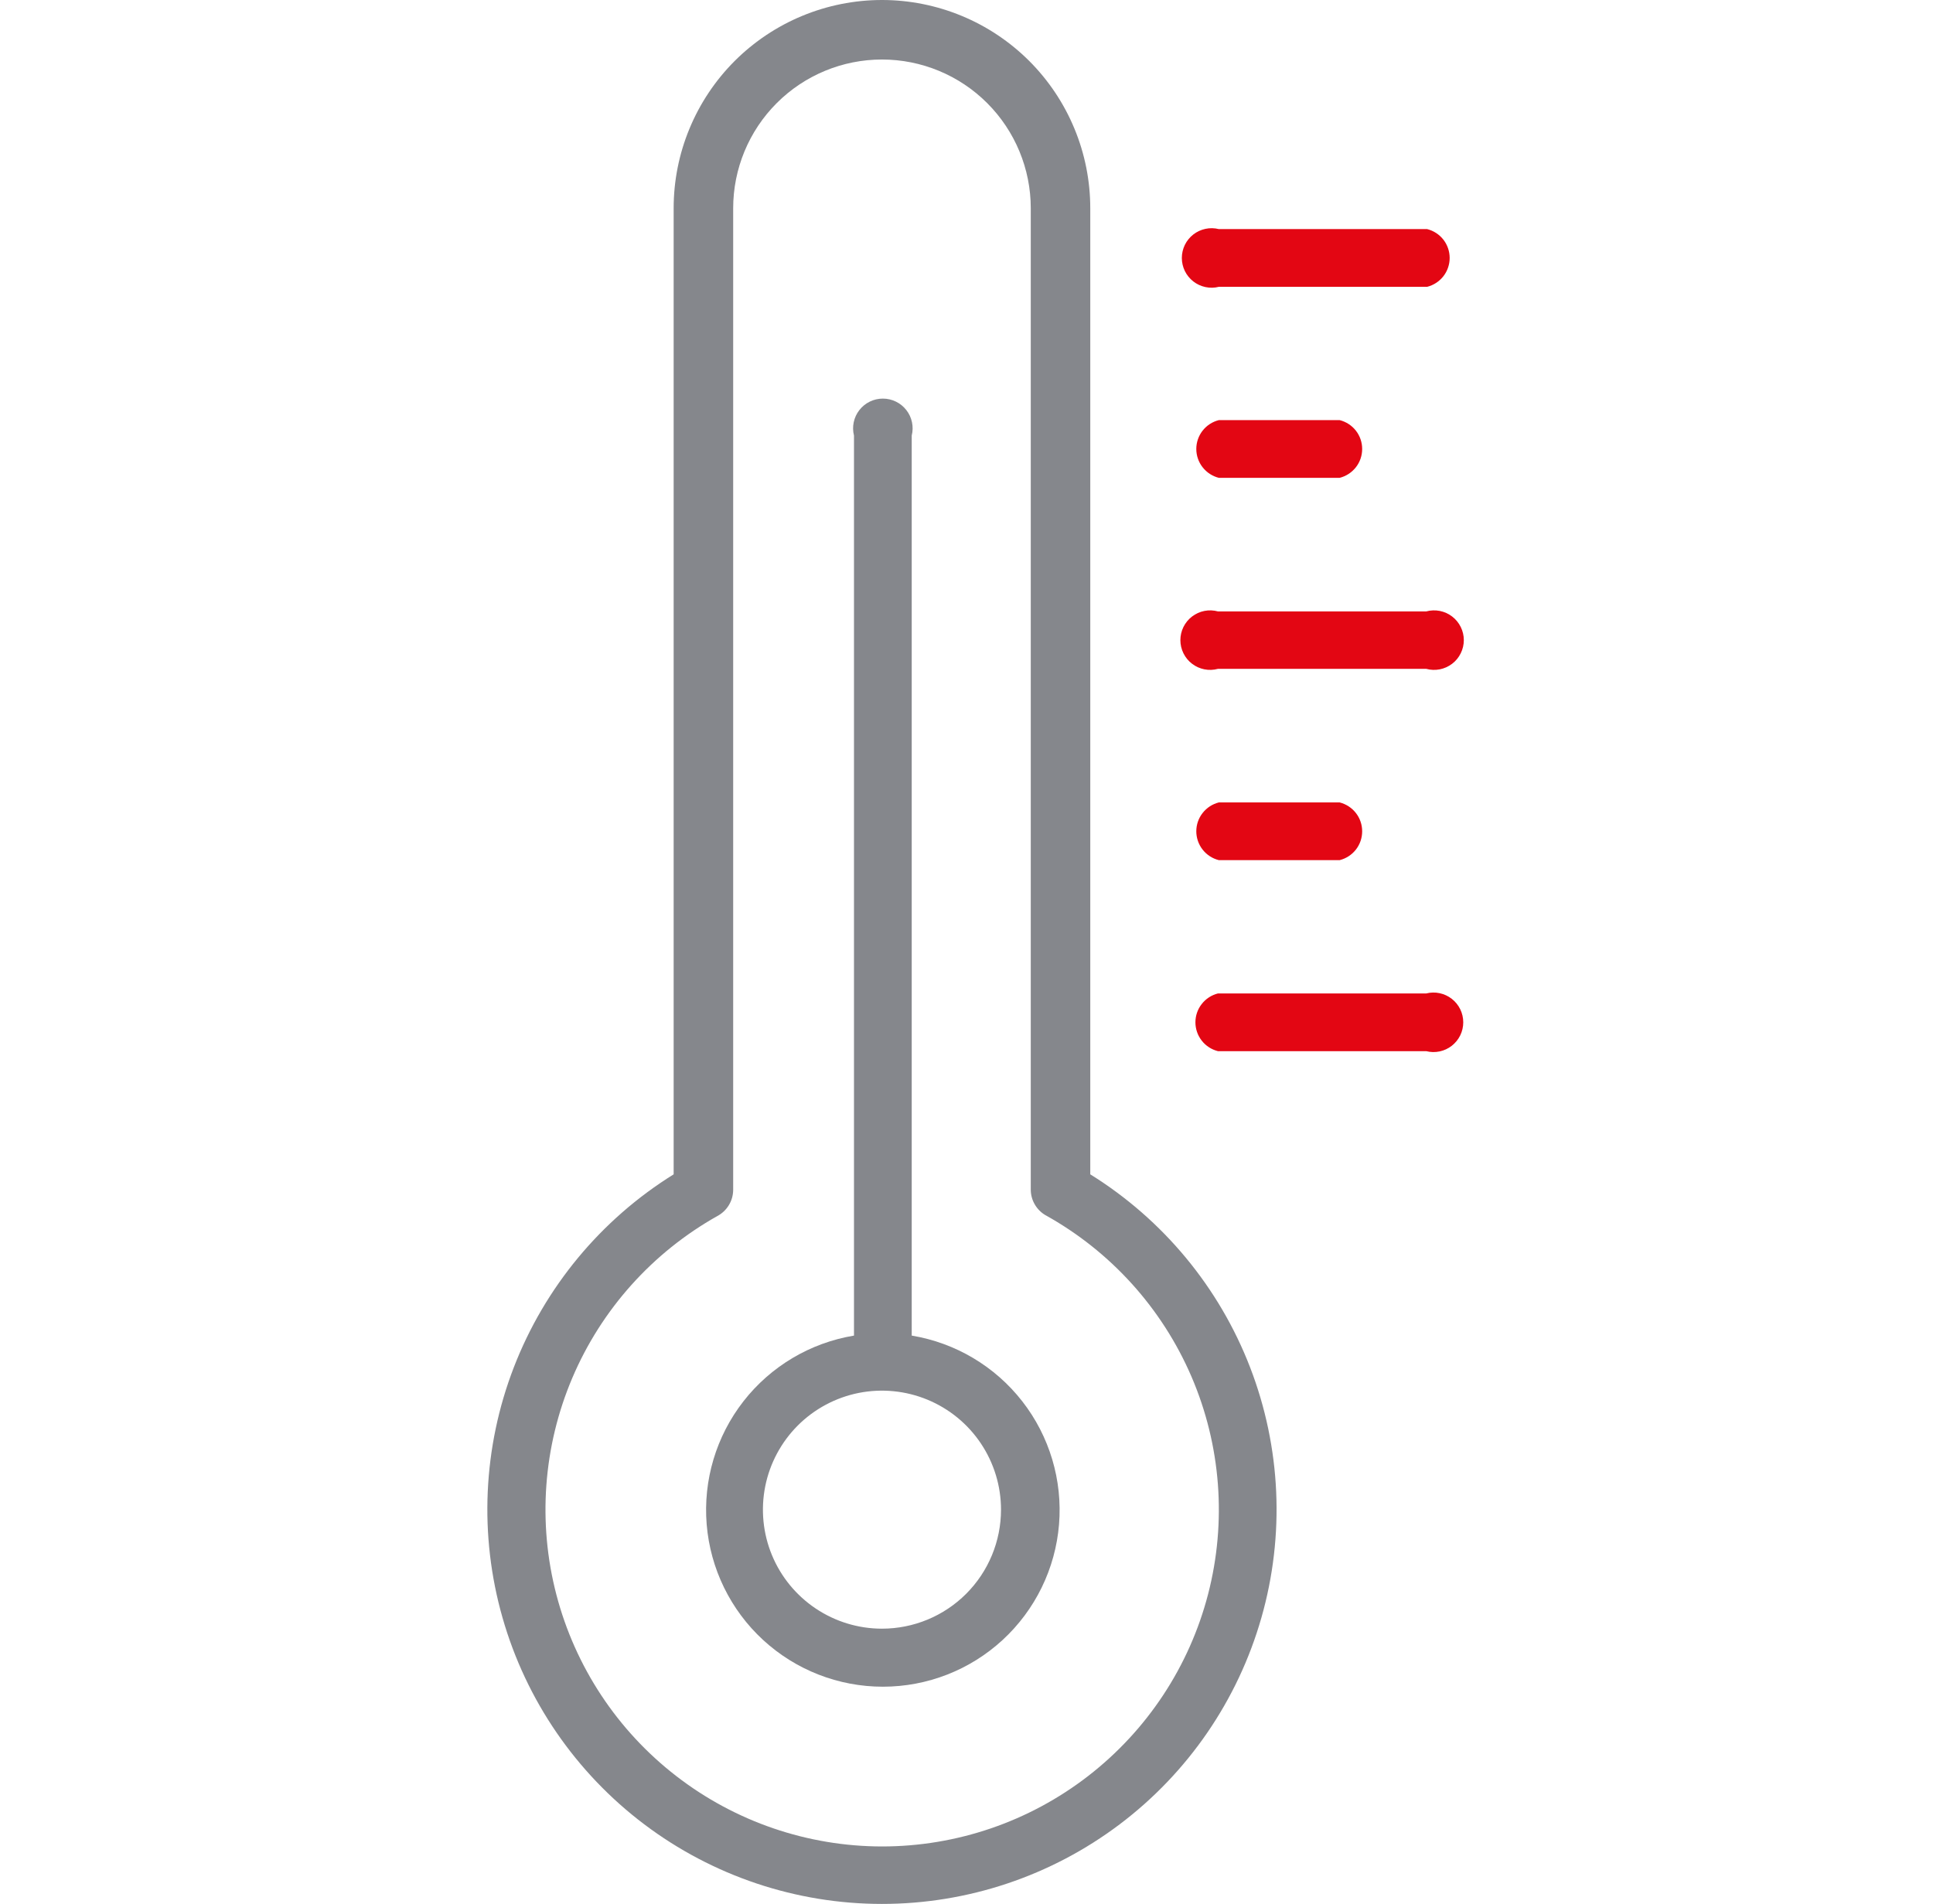
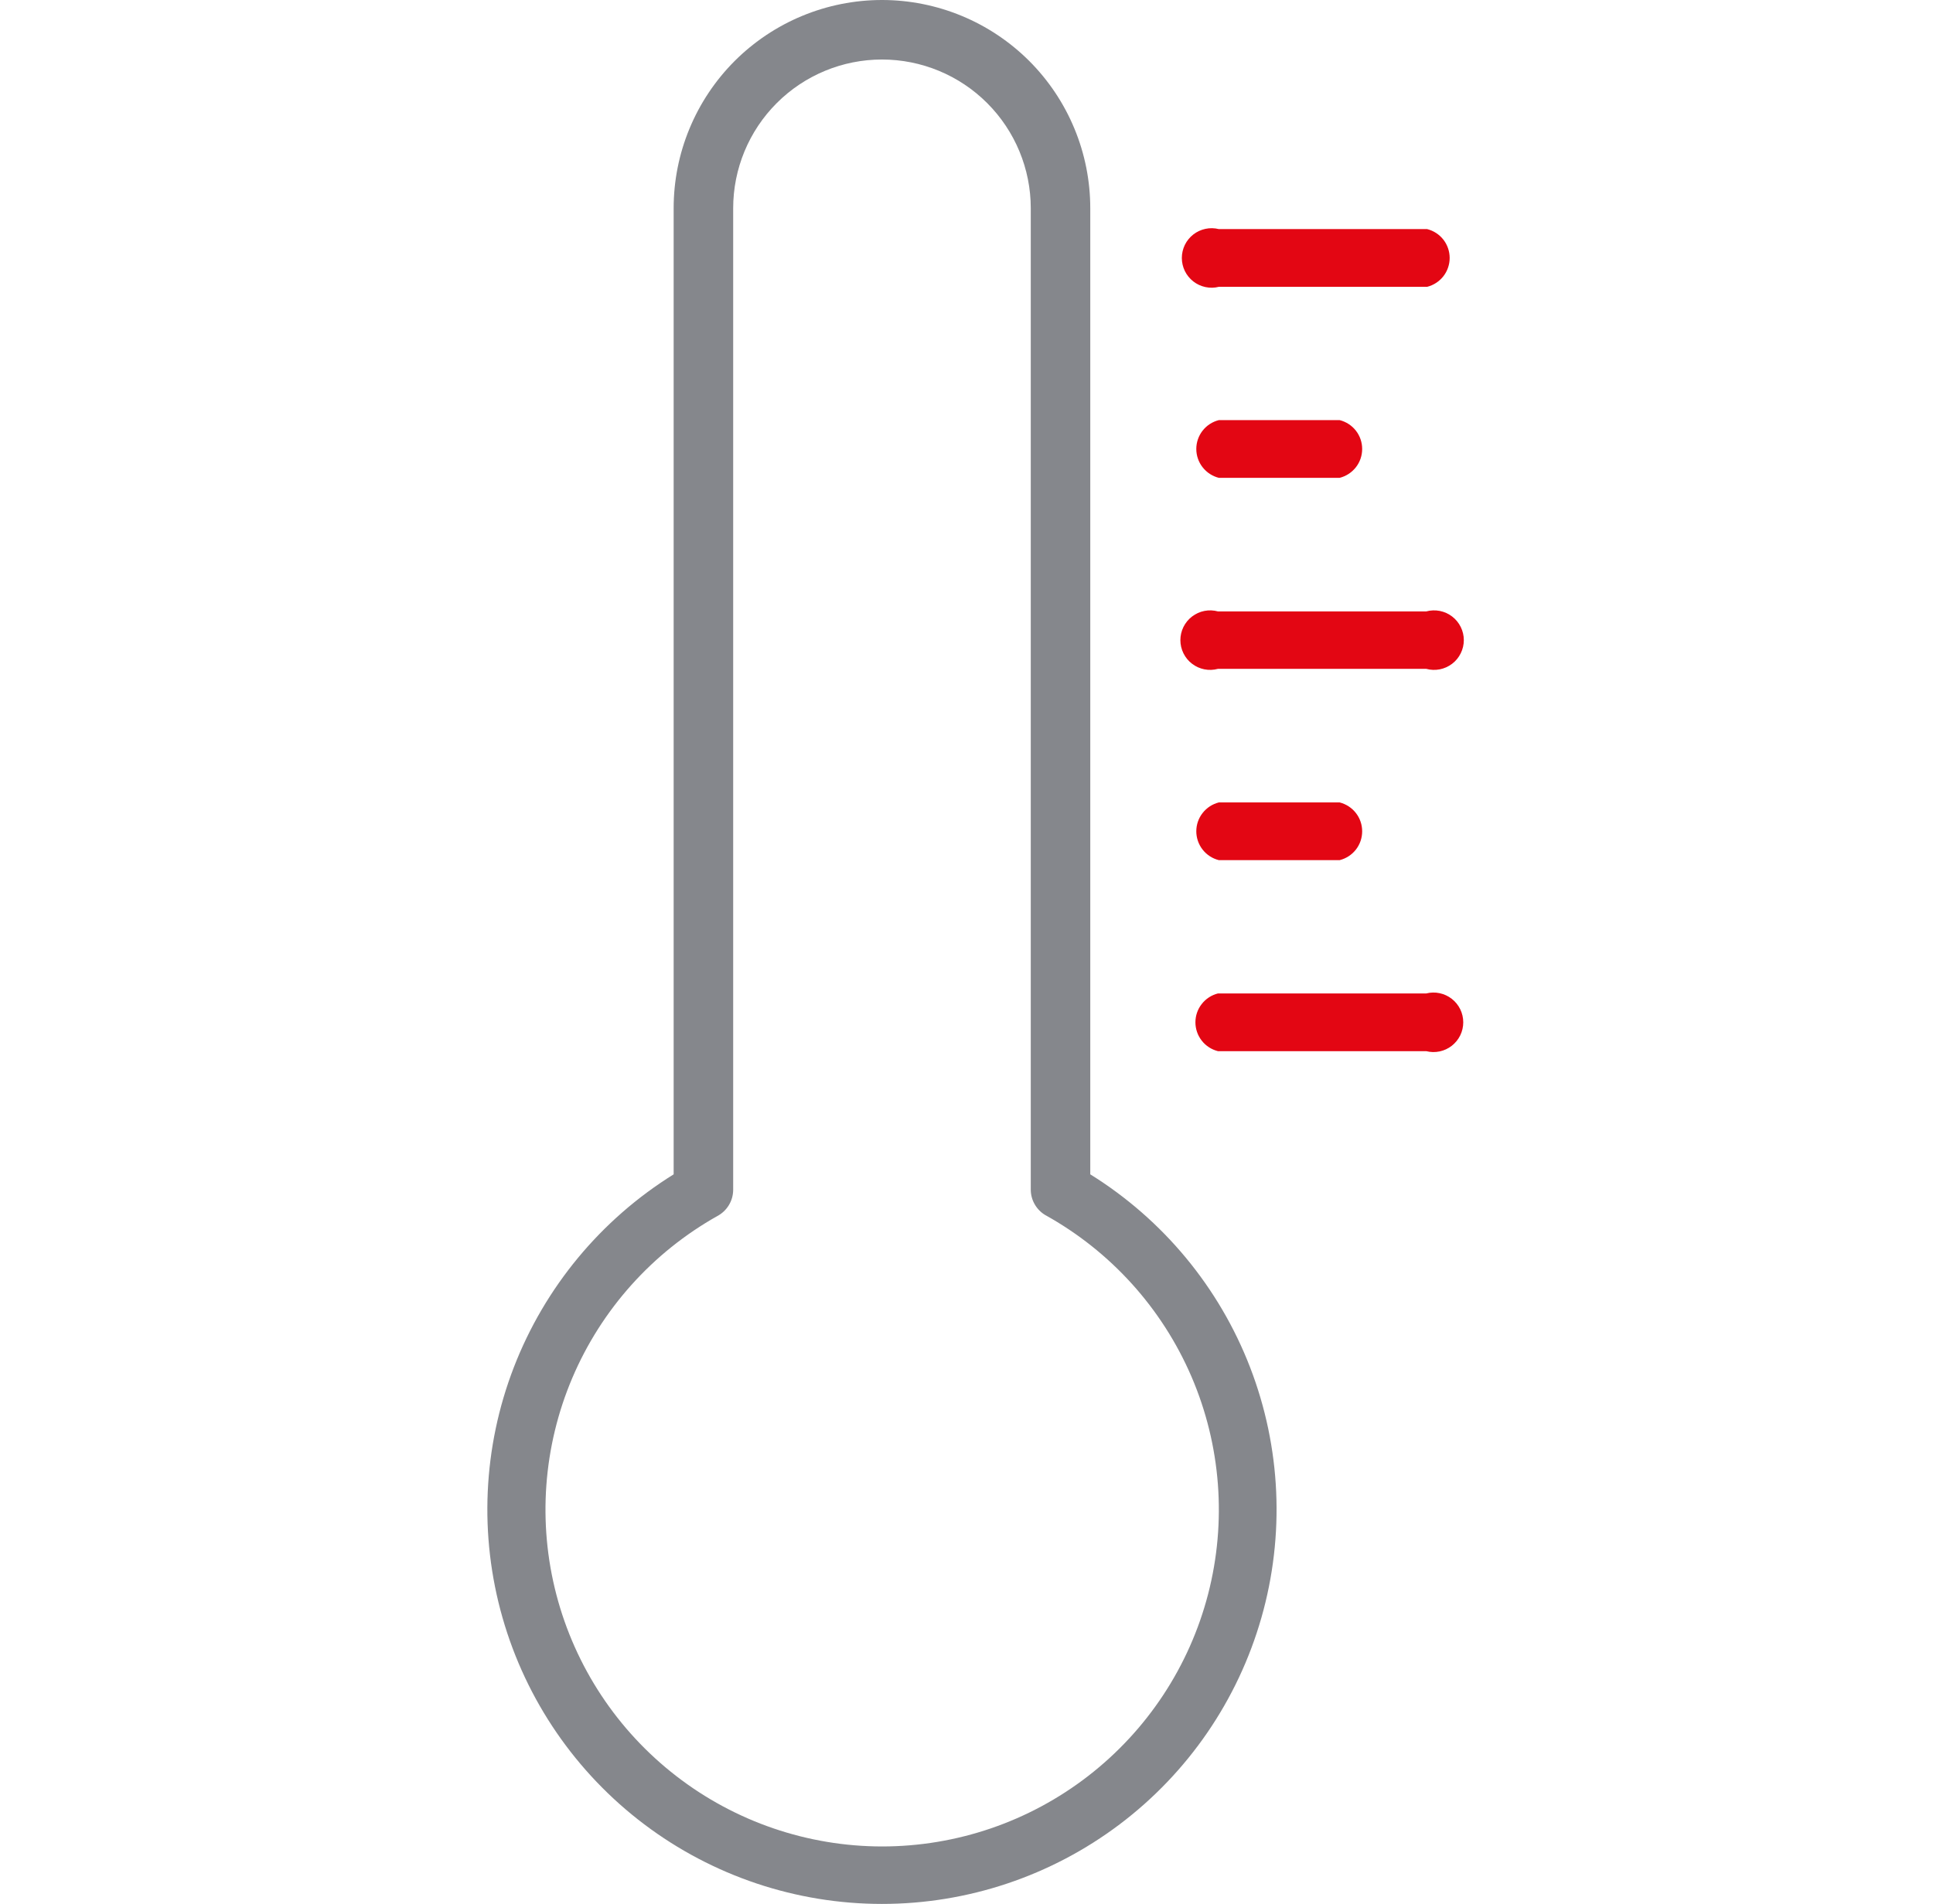
<svg xmlns="http://www.w3.org/2000/svg" width="68" height="67" viewBox="0 0 68 67" fill="none">
  <g clip-path="url(#clip0_165_2027)">
    <path d="M38.354 41.32V7.328C38.354 6.366 38.165 5.413 37.796 4.524C37.428 3.635 36.888 2.827 36.208 2.146C35.527 1.466 34.719 0.926 33.83 0.558C32.941 0.19 31.988 0 31.026 0C30.064 0 29.111 0.19 28.222 0.558C27.333 0.926 26.525 1.466 25.844 2.146C25.164 2.827 24.624 3.635 24.256 4.524C23.887 5.413 23.698 6.366 23.698 7.328V41.32C21.136 42.913 19.162 45.297 18.075 48.112C16.989 50.927 16.849 54.019 17.678 56.92C18.506 59.822 20.257 62.374 22.665 64.191C25.074 66.008 28.009 66.991 31.026 66.991C34.043 66.991 36.978 66.008 39.387 64.191C41.795 62.374 43.546 59.822 44.374 56.92C45.203 54.019 45.063 50.927 43.977 48.112C42.891 45.297 40.917 42.913 38.354 41.32ZM31.026 64.969C28.407 64.966 25.862 64.095 23.79 62.492C21.717 60.89 20.235 58.646 19.573 56.111C18.912 53.576 19.109 50.894 20.133 48.483C21.158 46.072 22.953 44.069 25.237 42.786C25.402 42.698 25.541 42.567 25.639 42.406C25.737 42.246 25.789 42.063 25.792 41.875V7.328C25.792 5.94 26.343 4.609 27.325 3.627C28.306 2.645 29.638 2.094 31.026 2.094C32.414 2.094 33.746 2.645 34.727 3.627C35.709 4.609 36.261 5.94 36.261 7.328V41.875C36.264 42.053 36.313 42.227 36.403 42.381C36.493 42.535 36.62 42.664 36.773 42.754C39.07 44.028 40.879 46.029 41.916 48.442C42.952 50.855 43.157 53.544 42.5 56.087C41.842 58.629 40.358 60.881 38.281 62.489C36.205 64.097 33.653 64.969 31.026 64.969Z" fill="#85878C" />
    <path d="M42.877 10.092H50.205C50.431 10.035 50.632 9.904 50.776 9.72C50.919 9.536 50.997 9.31 50.997 9.076C50.997 8.843 50.919 8.616 50.776 8.432C50.632 8.248 50.431 8.118 50.205 8.061H42.877C42.722 8.022 42.561 8.019 42.406 8.052C42.25 8.085 42.104 8.153 41.978 8.251C41.853 8.349 41.751 8.474 41.681 8.617C41.612 8.76 41.575 8.917 41.575 9.076C41.575 9.236 41.612 9.393 41.681 9.536C41.751 9.679 41.853 9.804 41.978 9.902C42.104 10 42.25 10.068 42.406 10.101C42.561 10.134 42.722 10.131 42.877 10.092ZM42.877 16.813H47.127C47.353 16.756 47.554 16.625 47.698 16.441C47.842 16.257 47.919 16.031 47.919 15.797C47.919 15.564 47.842 15.337 47.698 15.153C47.554 14.969 47.353 14.839 47.127 14.782H42.877C42.65 14.839 42.45 14.969 42.306 15.153C42.162 15.337 42.084 15.564 42.084 15.797C42.084 16.031 42.162 16.257 42.306 16.441C42.45 16.625 42.65 16.756 42.877 16.813ZM50.173 21.513H42.845C42.69 21.471 42.527 21.465 42.369 21.496C42.211 21.527 42.063 21.594 41.935 21.692C41.807 21.79 41.704 21.915 41.632 22.06C41.561 22.204 41.524 22.363 41.524 22.523C41.524 22.684 41.561 22.843 41.632 22.987C41.704 23.132 41.807 23.258 41.935 23.355C42.063 23.453 42.211 23.52 42.369 23.551C42.527 23.582 42.69 23.576 42.845 23.534H50.173C50.329 23.576 50.492 23.582 50.65 23.551C50.807 23.52 50.956 23.453 51.084 23.355C51.212 23.258 51.315 23.132 51.386 22.987C51.458 22.843 51.495 22.684 51.495 22.523C51.495 22.363 51.458 22.204 51.386 22.06C51.315 21.915 51.212 21.79 51.084 21.692C50.956 21.594 50.807 21.527 50.65 21.496C50.492 21.465 50.329 21.471 50.173 21.513ZM42.877 30.265H47.127C47.353 30.208 47.554 30.078 47.698 29.894C47.842 29.71 47.919 29.483 47.919 29.25C47.919 29.016 47.842 28.79 47.698 28.606C47.554 28.422 47.353 28.291 47.127 28.234H42.877C42.65 28.291 42.45 28.422 42.306 28.606C42.162 28.79 42.084 29.016 42.084 29.25C42.084 29.483 42.162 29.71 42.306 29.894C42.45 30.078 42.65 30.208 42.877 30.265ZM50.173 34.955H42.845C42.619 35.012 42.418 35.143 42.275 35.327C42.131 35.511 42.053 35.737 42.053 35.971C42.053 36.204 42.131 36.431 42.275 36.615C42.418 36.799 42.619 36.929 42.845 36.986H50.173C50.328 37.025 50.489 37.028 50.645 36.995C50.8 36.962 50.947 36.894 51.072 36.796C51.197 36.698 51.299 36.573 51.369 36.43C51.439 36.287 51.475 36.13 51.475 35.971C51.475 35.812 51.439 35.654 51.369 35.511C51.299 35.368 51.197 35.243 51.072 35.145C50.947 35.047 50.8 34.979 50.645 34.946C50.489 34.913 50.328 34.916 50.173 34.955Z" fill="#E30613" />
-     <path d="M32.073 46.994V15.326C32.112 15.172 32.115 15.011 32.082 14.855C32.049 14.699 31.981 14.553 31.883 14.428C31.785 14.302 31.66 14.201 31.517 14.131C31.374 14.061 31.217 14.025 31.058 14.025C30.898 14.025 30.741 14.061 30.598 14.131C30.455 14.201 30.33 14.302 30.232 14.428C30.134 14.553 30.066 14.699 30.033 14.855C30 15.011 30.003 15.172 30.042 15.326V46.994C28.502 47.249 27.114 48.074 26.154 49.305C25.194 50.536 24.732 52.083 24.86 53.639C24.988 55.194 25.696 56.645 26.844 57.703C27.993 58.761 29.497 59.348 31.058 59.348C32.619 59.348 34.123 58.761 35.271 57.703C36.419 56.645 37.127 55.194 37.255 53.639C37.383 52.083 36.921 50.536 35.961 49.305C35.001 48.074 33.613 47.249 32.073 46.994ZM31.026 57.306C30.198 57.306 29.388 57.06 28.7 56.6C28.011 56.14 27.474 55.486 27.157 54.721C26.84 53.956 26.758 53.114 26.919 52.301C27.081 51.489 27.48 50.743 28.065 50.157C28.651 49.572 29.397 49.173 30.209 49.011C31.021 48.85 31.863 48.933 32.629 49.25C33.394 49.567 34.048 50.103 34.508 50.792C34.968 51.481 35.214 52.29 35.214 53.118C35.214 54.229 34.773 55.294 33.987 56.08C33.202 56.865 32.137 57.306 31.026 57.306Z" fill="#85878C" />
  </g>
  <defs>
    <clipPath id="clip0_165_2027">
      <rect width="67" height="67" fill="white" transform="translate(0.667)" />
    </clipPath>
  </defs>
</svg>